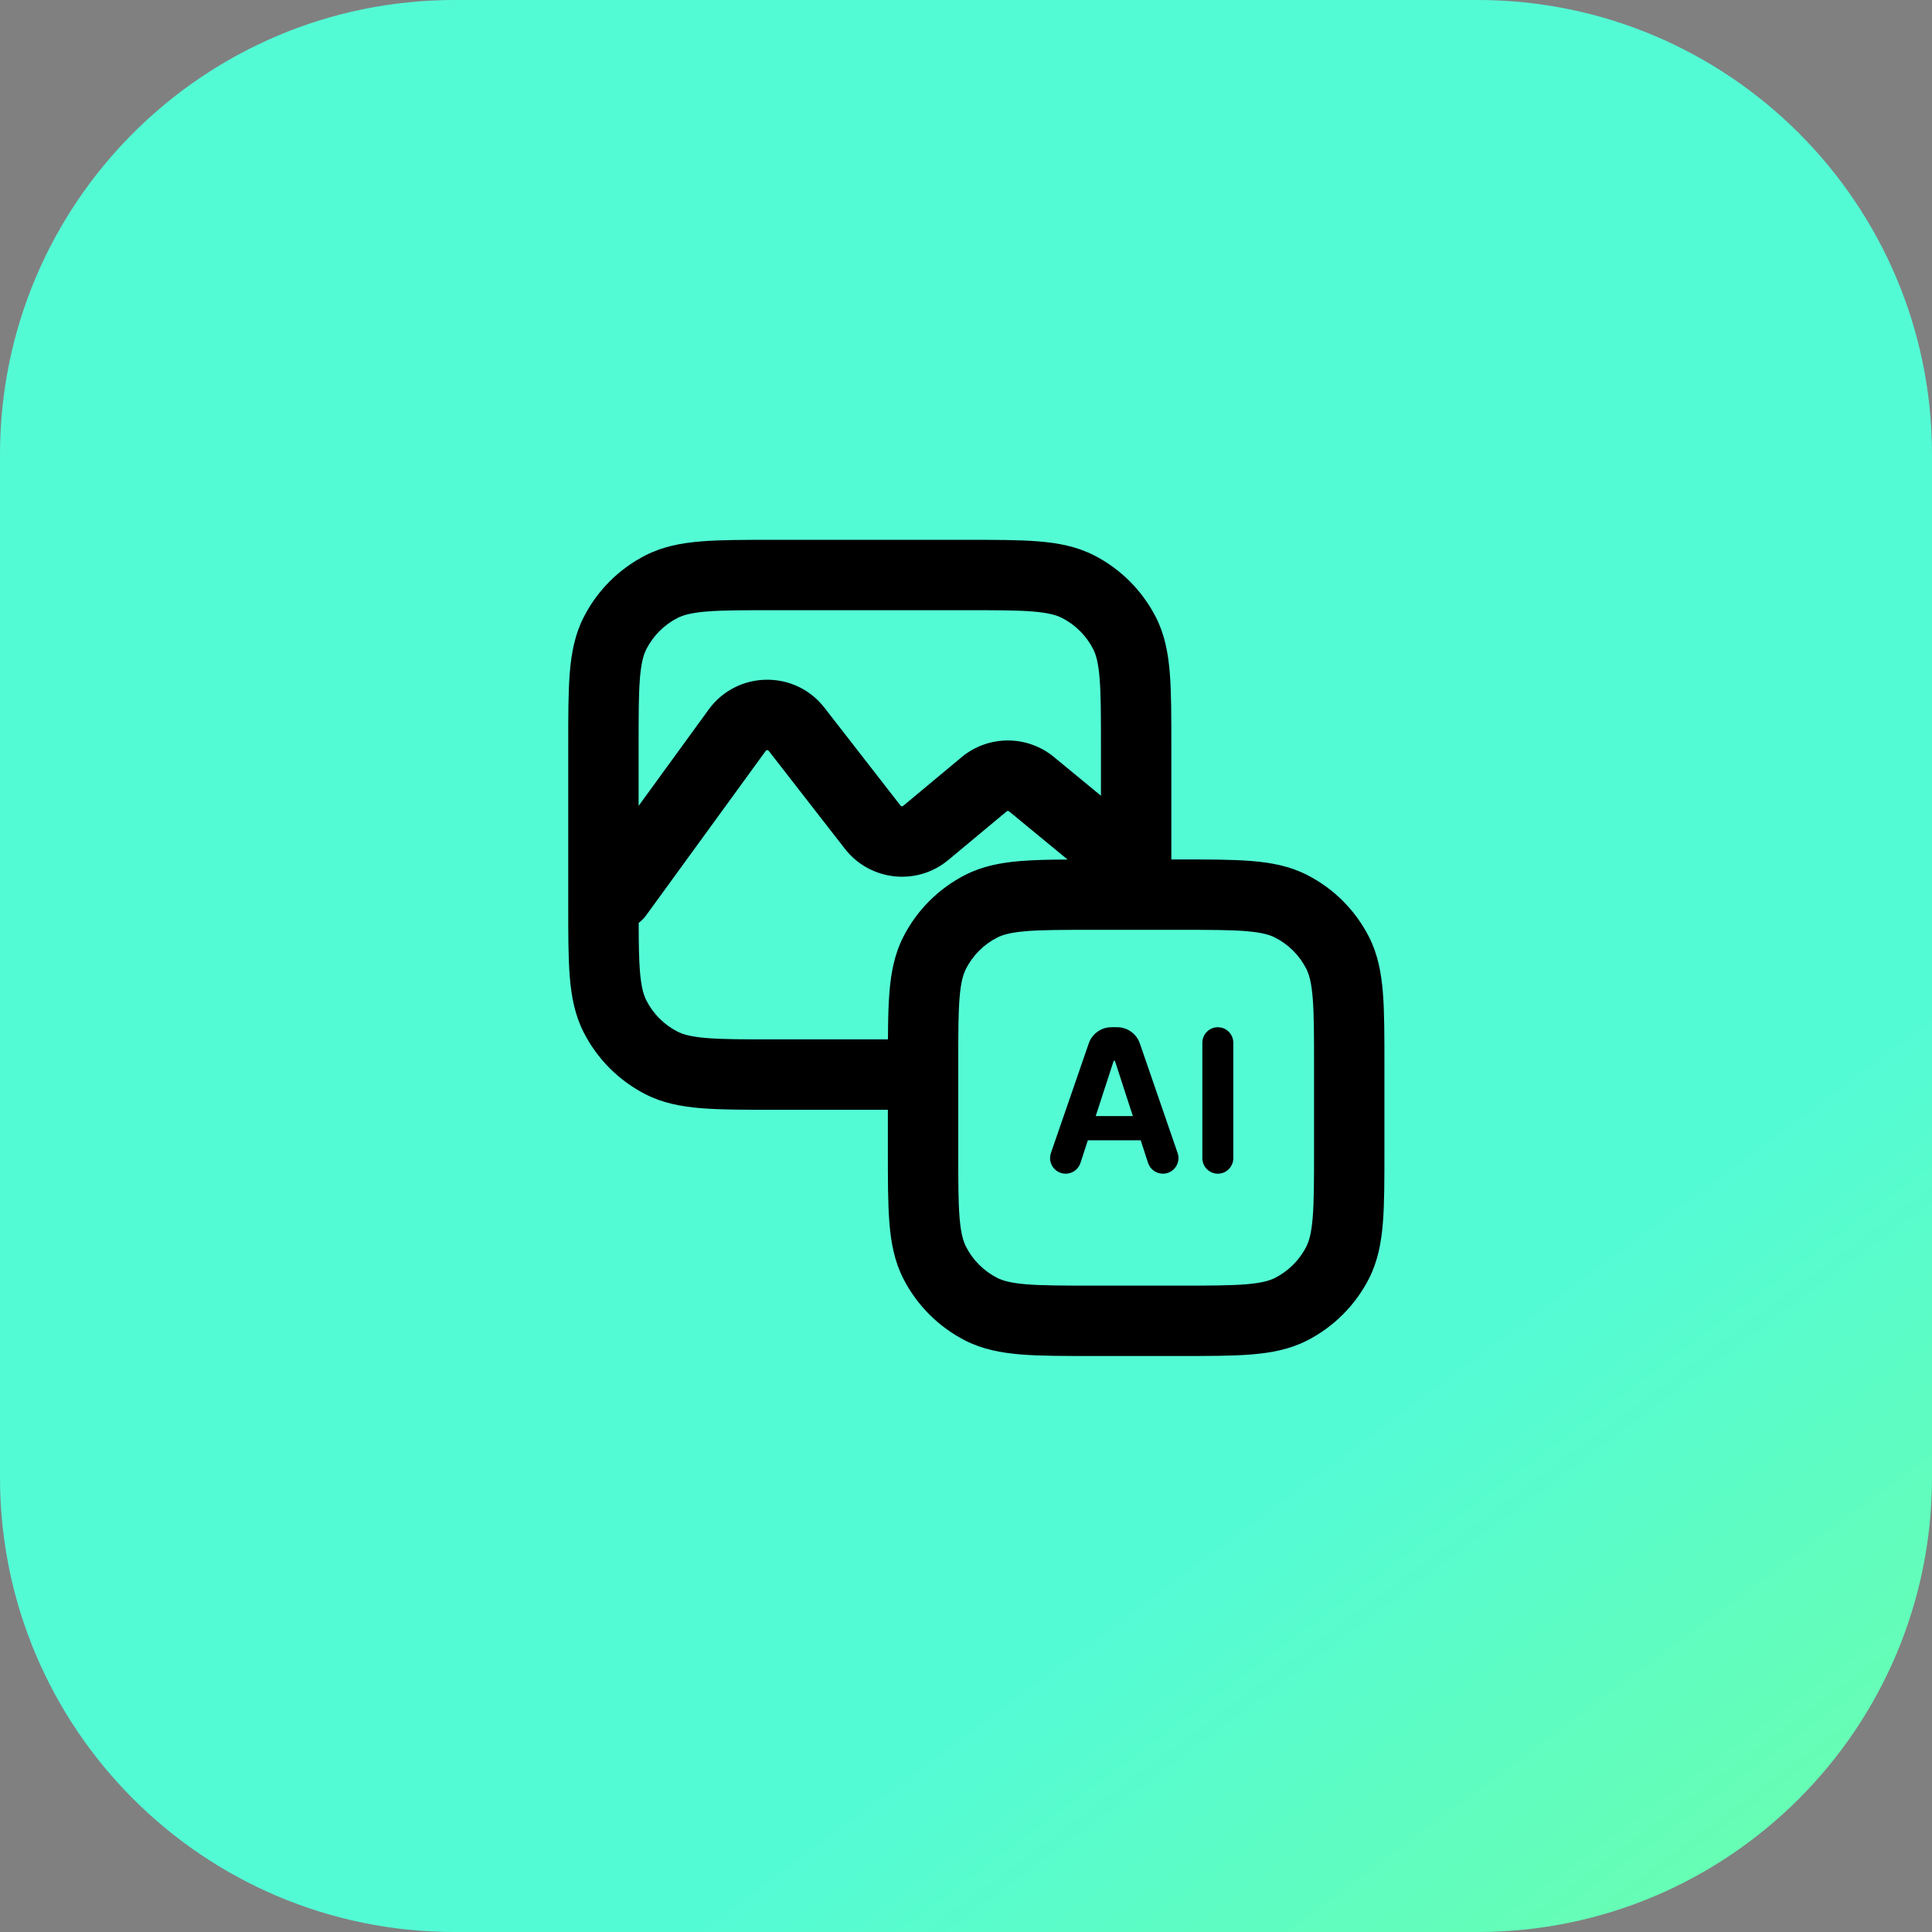
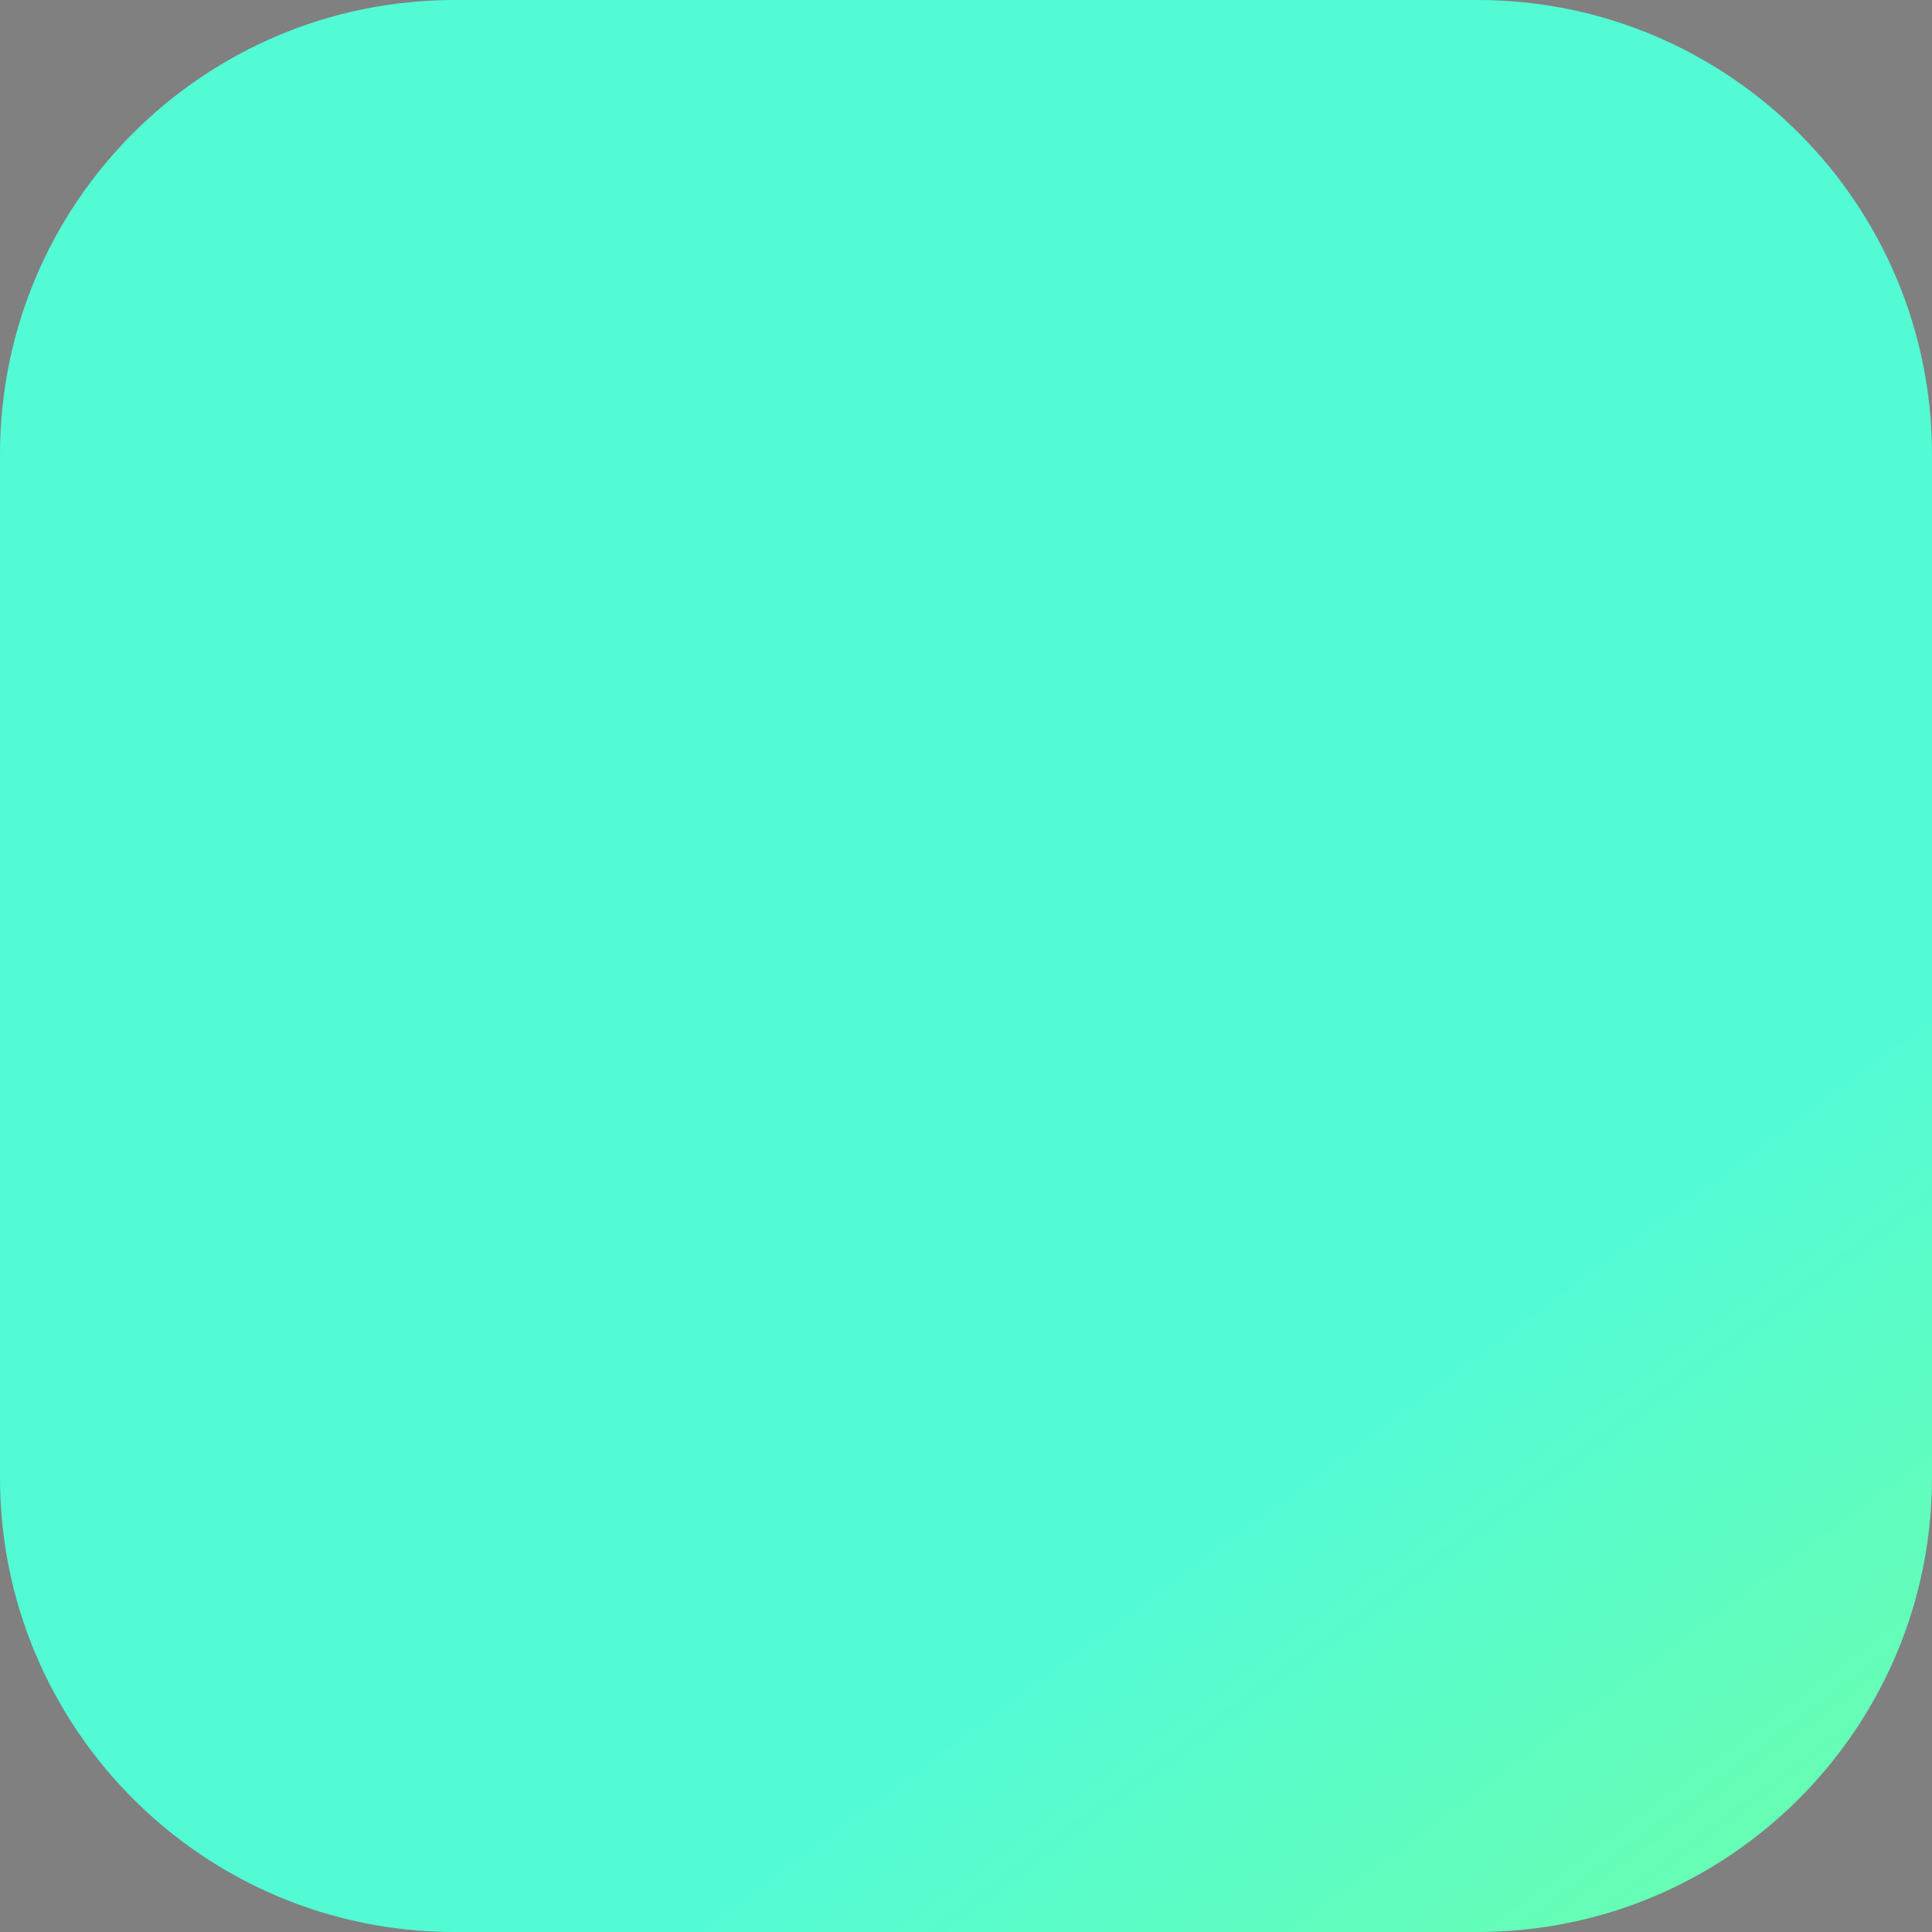
<svg xmlns="http://www.w3.org/2000/svg" width="68" height="68" viewBox="0 0 68 68" fill="none">
  <rect x="0" y="0" width="68" height="68" fill="#808080" stroke="none" />
  <path d="M0 16C0 7.163 7.163 0 16 0H52C60.837 0 68 7.163 68 16V52C68 60.837 60.837 68 52 68H16C7.163 68 0 60.837 0 52V16Z" fill="url(#paint0_linear_37_749)" />
-   <path d="M33.988 19C35.018 19 35.864 18.999 36.552 19.055C37.254 19.112 37.898 19.236 38.503 19.544C39.441 20.022 40.204 20.785 40.683 21.724C40.991 22.328 41.114 22.973 41.172 23.675C41.228 24.362 41.227 25.209 41.227 26.238V30.25H41.488C42.518 30.25 43.364 30.249 44.052 30.305C44.754 30.362 45.398 30.486 46.003 30.794C46.941 31.272 47.704 32.035 48.183 32.974C48.491 33.578 48.614 34.223 48.672 34.925C48.728 35.612 48.727 36.459 48.727 37.488V40.488C48.727 41.518 48.728 42.364 48.672 43.052C48.614 43.754 48.491 44.398 48.183 45.003C47.704 45.941 46.941 46.704 46.003 47.183C45.398 47.491 44.754 47.614 44.052 47.672C43.364 47.728 42.518 47.727 41.488 47.727H38.488C37.459 47.727 36.612 47.728 35.925 47.672C35.223 47.614 34.578 47.491 33.974 47.183C33.035 46.704 32.272 45.941 31.794 45.003C31.486 44.398 31.362 43.754 31.305 43.052C31.249 42.364 31.25 41.518 31.25 40.488V39.06L31.238 39.061H27.238C26.209 39.061 25.362 39.061 24.675 39.005C23.973 38.947 23.328 38.825 22.724 38.517C21.785 38.038 21.022 37.275 20.544 36.336C20.236 35.731 20.112 35.087 20.055 34.386C19.998 33.698 20 32.851 20 31.821V26.238C20 25.209 19.999 24.362 20.055 23.675C20.112 22.973 20.236 22.328 20.544 21.724C21.022 20.785 21.785 20.022 22.724 19.544C23.328 19.236 23.973 19.112 24.675 19.055C25.362 18.999 26.209 19 27.238 19H33.988ZM38.488 32.727C37.418 32.727 36.689 32.727 36.126 32.773C35.577 32.818 35.295 32.899 35.098 33C34.625 33.241 34.241 33.625 34 34.098C33.899 34.295 33.818 34.577 33.773 35.126C33.727 35.689 33.727 36.418 33.727 37.488V40.488C33.727 41.559 33.727 42.287 33.773 42.851C33.818 43.399 33.899 43.681 34 43.879C34.241 44.351 34.625 44.736 35.098 44.977C35.295 45.077 35.577 45.158 36.126 45.203C36.689 45.249 37.418 45.25 38.488 45.25H41.488C42.559 45.25 43.287 45.249 43.851 45.203C44.399 45.158 44.681 45.077 44.879 44.977C45.351 44.736 45.736 44.351 45.977 43.879C46.077 43.681 46.158 43.399 46.203 42.851C46.249 42.287 46.25 41.559 46.25 40.488V37.488C46.25 36.418 46.249 35.689 46.203 35.126C46.158 34.577 46.077 34.295 45.977 34.098C45.736 33.625 45.351 33.241 44.879 33C44.681 32.899 44.399 32.818 43.851 32.773C43.287 32.727 42.559 32.727 41.488 32.727H38.488ZM39.32 36.155C39.68 36.155 40.001 36.383 40.118 36.724L41.448 40.582C41.571 40.938 41.306 41.31 40.93 41.31C40.692 41.309 40.482 41.157 40.408 40.931L40.149 40.134H38.288L38.029 40.931C37.956 41.157 37.745 41.31 37.508 41.31C37.131 41.31 36.866 40.938 36.989 40.582L38.321 36.724C38.439 36.383 38.759 36.155 39.119 36.155H39.32ZM42.863 36.155C43.164 36.155 43.408 36.399 43.408 36.7V40.765C43.408 41.066 43.164 41.31 42.863 41.31C42.563 41.309 42.319 41.065 42.319 40.765V36.7C42.319 36.399 42.563 36.156 42.863 36.155ZM39.22 37.333C39.208 37.333 39.197 37.341 39.193 37.352L38.565 39.283H39.873L39.246 37.352C39.242 37.341 39.232 37.333 39.22 37.333ZM26.973 26.41C26.967 26.413 26.959 26.418 26.949 26.432L22.741 32.218C22.666 32.322 22.577 32.41 22.479 32.483C22.48 33.206 22.488 33.745 22.523 34.184C22.568 34.732 22.649 35.014 22.75 35.212C22.991 35.684 23.375 36.069 23.848 36.31C24.045 36.41 24.327 36.491 24.876 36.536C25.439 36.582 26.168 36.583 27.238 36.583H31.253C31.256 35.949 31.266 35.399 31.305 34.925C31.362 34.223 31.486 33.578 31.794 32.974C32.272 32.035 33.035 31.272 33.974 30.794C34.578 30.486 35.223 30.362 35.925 30.305C36.397 30.266 36.945 30.256 37.575 30.253L35.517 28.558C35.492 28.537 35.456 28.537 35.431 28.558L33.379 30.268C32.272 31.19 30.622 31.011 29.737 29.874L27.058 26.43C27.047 26.417 27.04 26.412 27.034 26.409C27.027 26.406 27.016 26.403 27.003 26.403C26.99 26.404 26.98 26.407 26.973 26.41ZM27.238 21.477C26.168 21.477 25.439 21.477 24.876 21.523C24.327 21.568 24.045 21.649 23.848 21.75C23.375 21.991 22.991 22.375 22.75 22.848C22.649 23.045 22.568 23.327 22.523 23.876C22.477 24.439 22.477 25.168 22.477 26.238V28.364L24.943 24.973C25.941 23.602 27.975 23.569 29.016 24.907L31.694 28.352C31.718 28.382 31.762 28.387 31.791 28.362L33.843 26.652C34.784 25.868 36.15 25.865 37.095 26.644L38.75 28.008V26.238C38.75 25.168 38.749 24.439 38.703 23.876C38.658 23.327 38.577 23.045 38.477 22.848C38.236 22.375 37.851 21.991 37.379 21.75C37.181 21.649 36.899 21.568 36.351 21.523C35.787 21.477 35.059 21.477 33.988 21.477H27.238Z" fill="black" />
  <defs>
    <linearGradient id="paint0_linear_37_749" x1="-3.782" y1="-14.28" x2="75.688" y2="93.075" gradientUnits="userSpaceOnUse">
      <stop offset="0.618" stop-color="#53FBD5" />
      <stop offset="0.879" stop-color="#75FF9C" />
      <stop offset="1" stop-color="#BDFF89" />
    </linearGradient>
  </defs>
</svg>